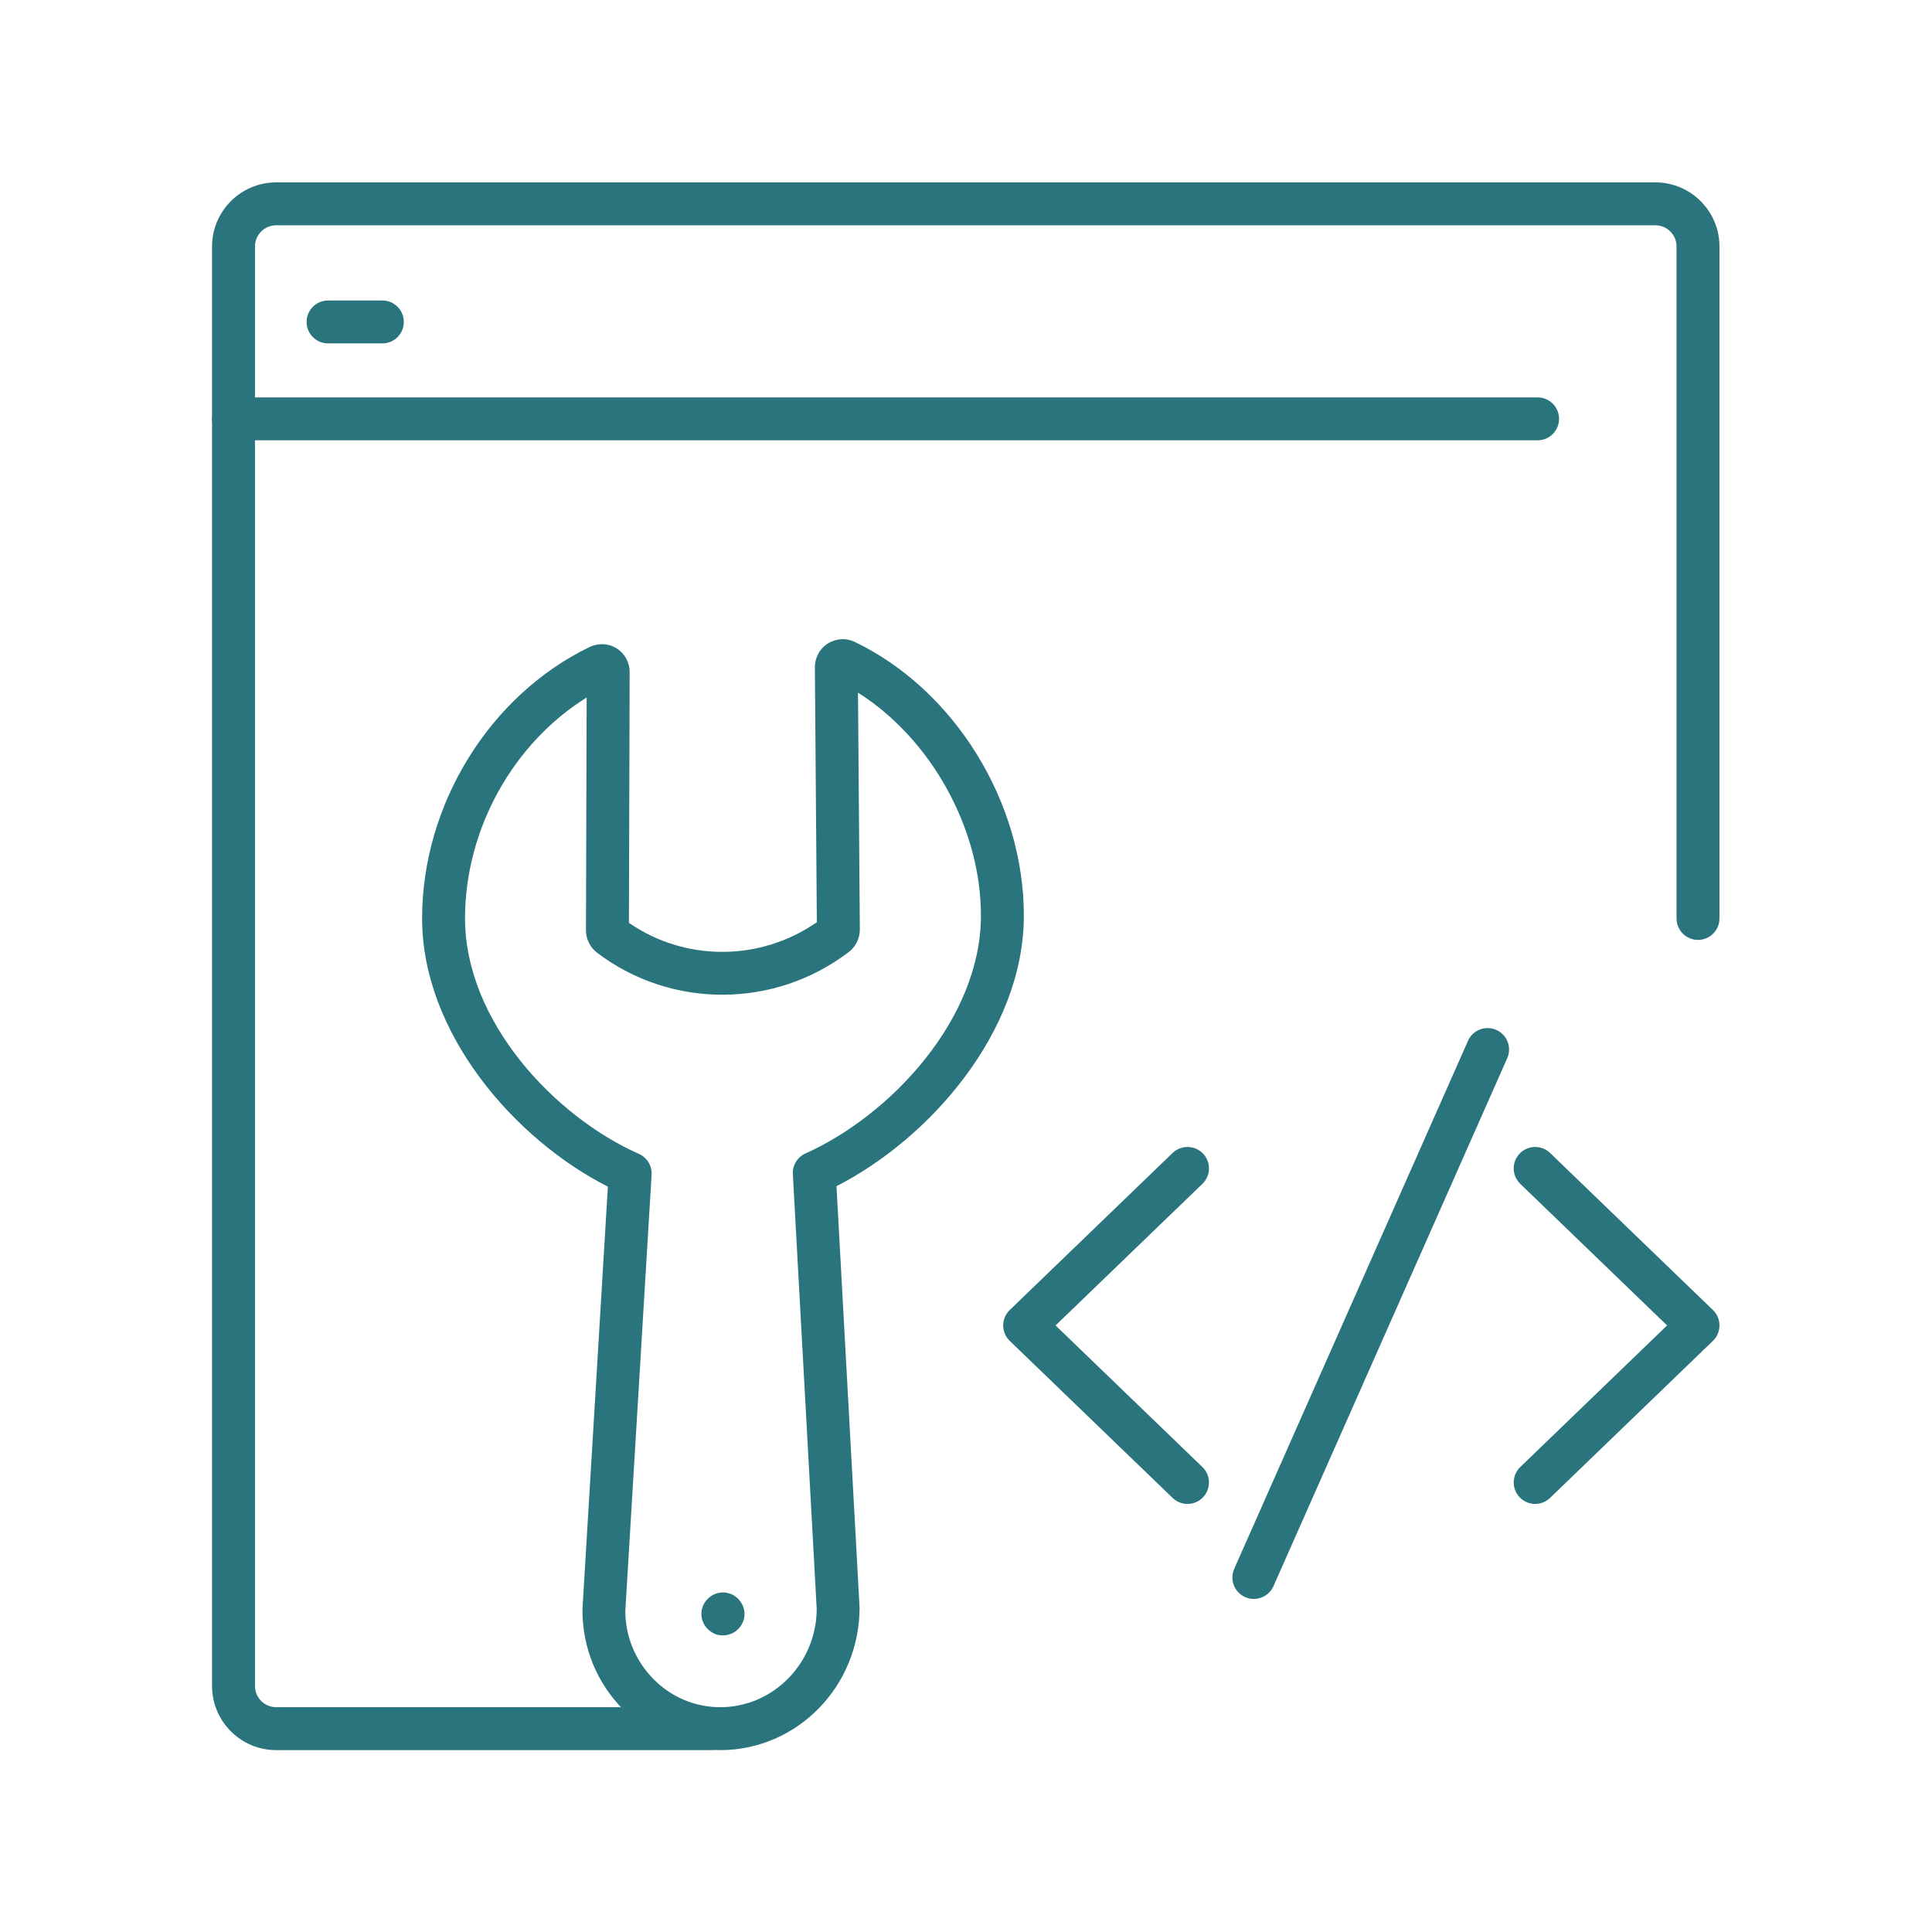
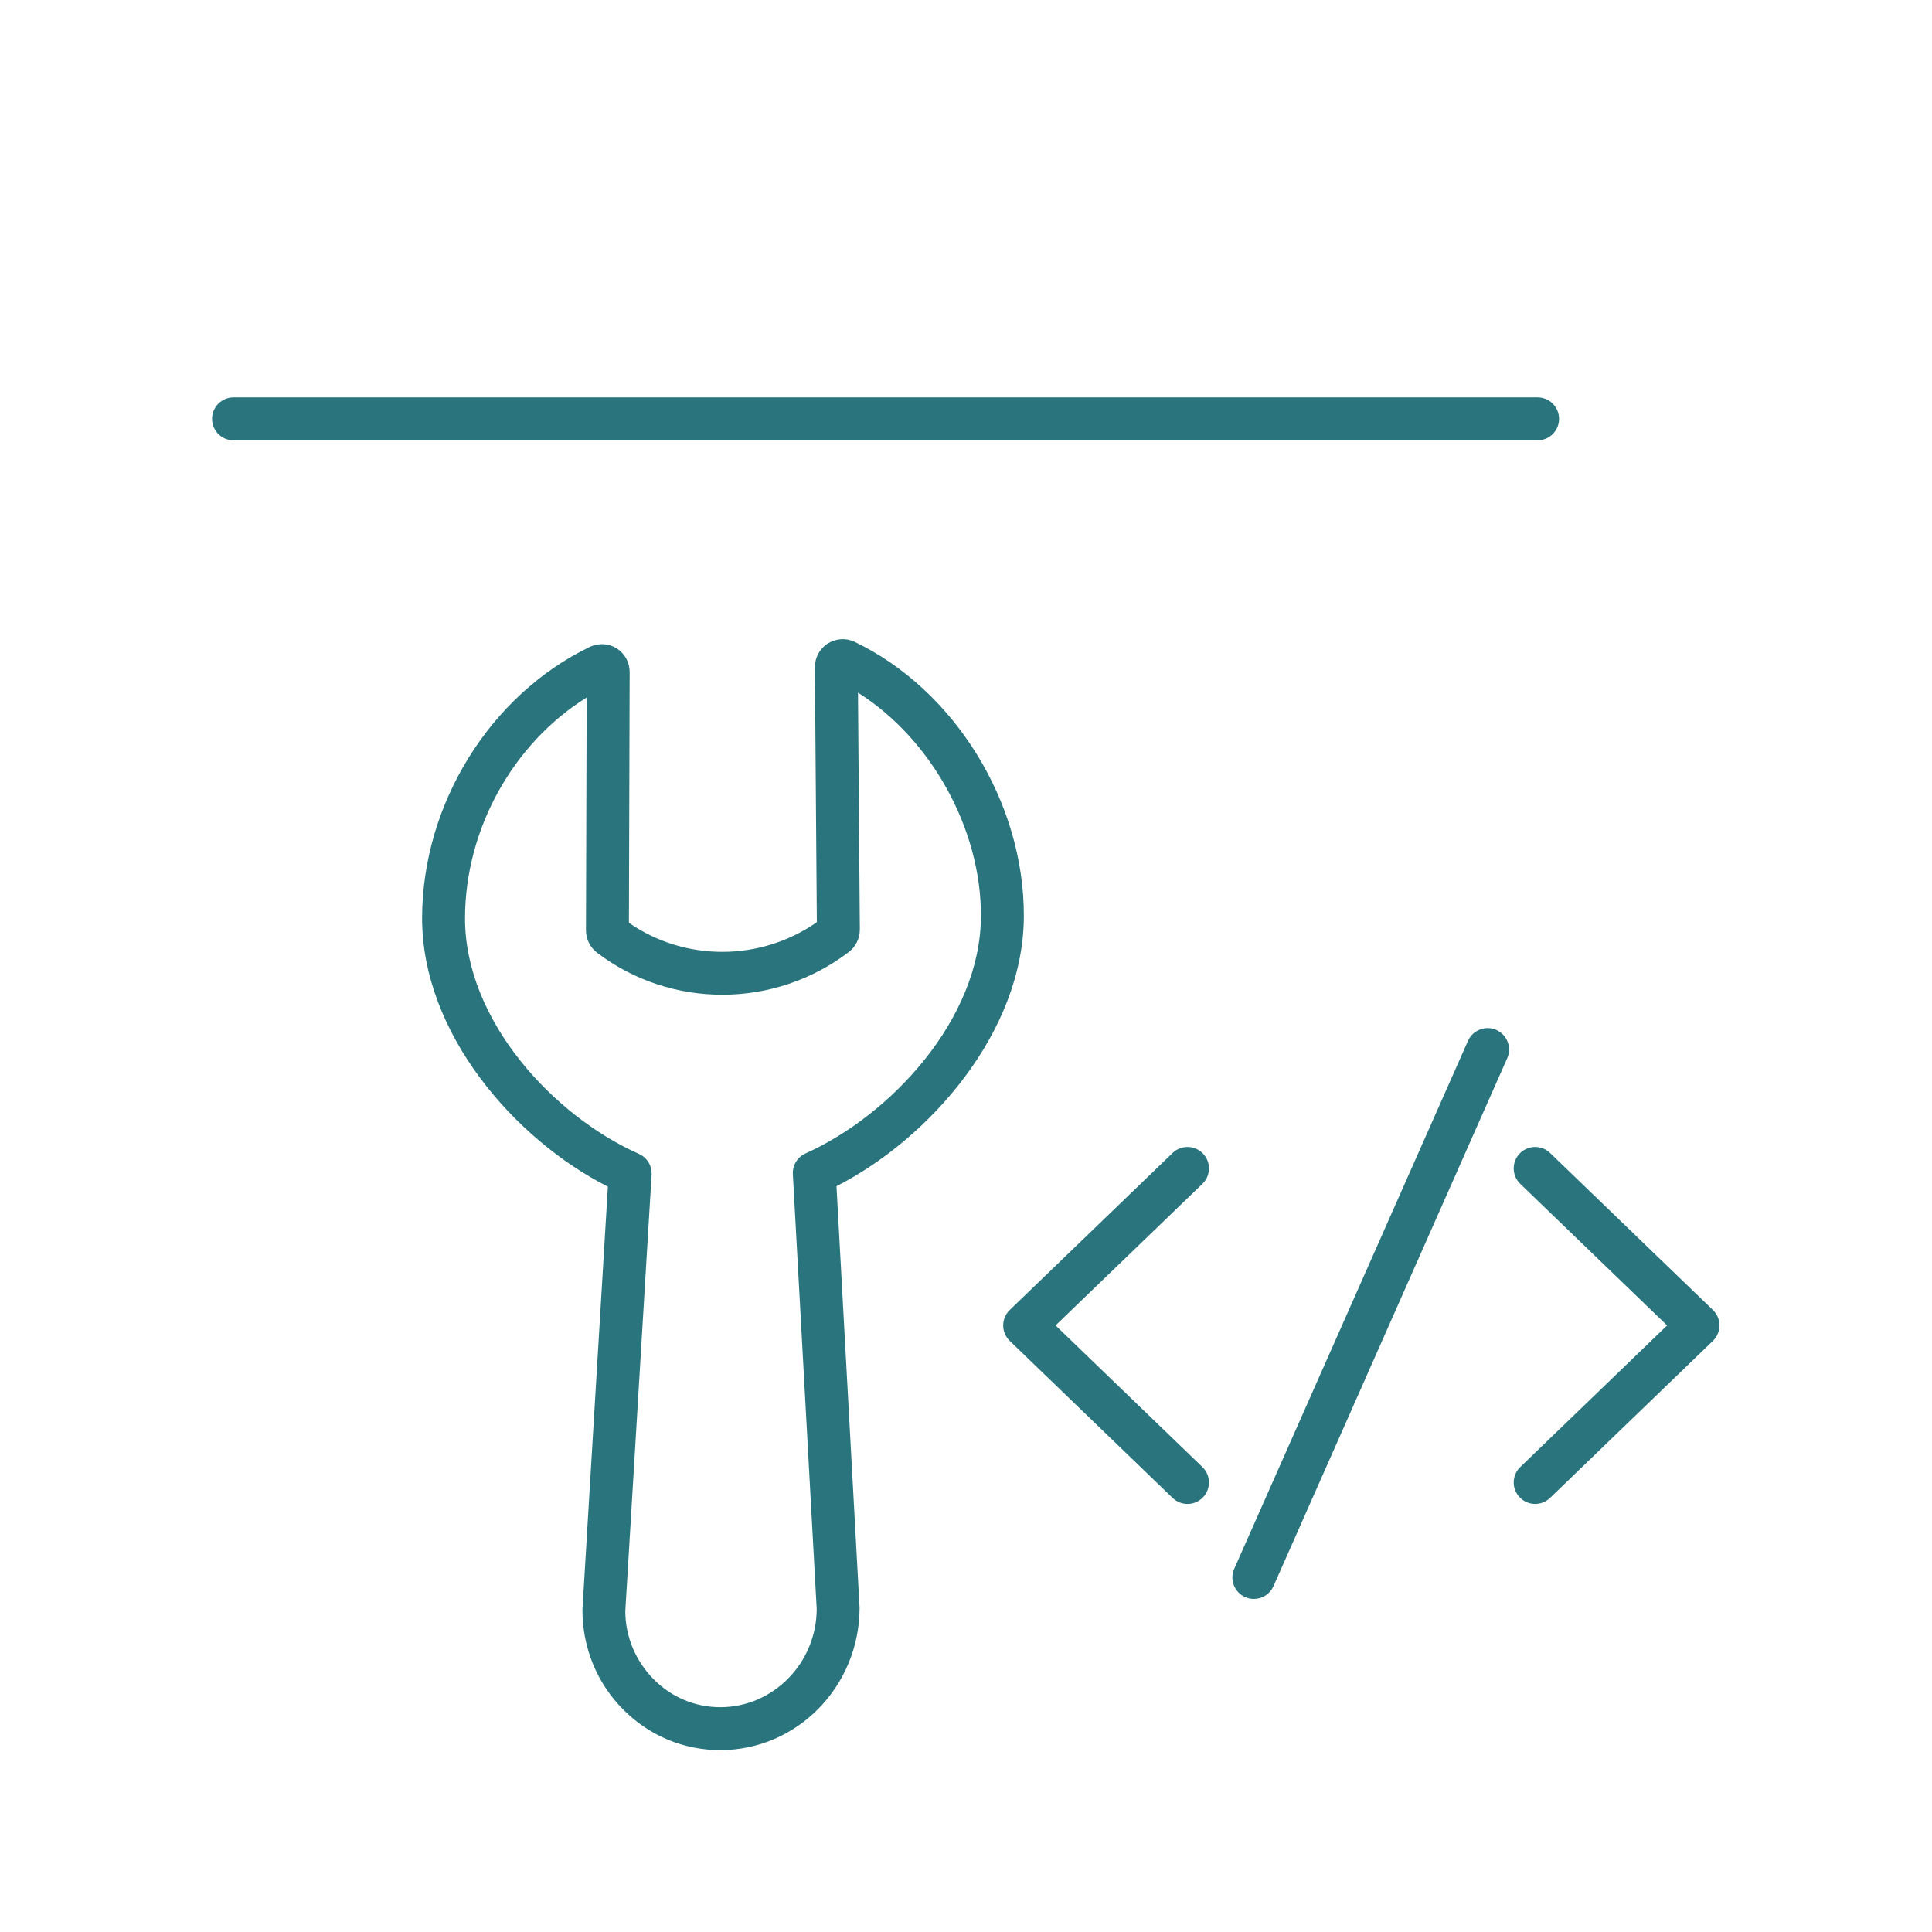
<svg xmlns="http://www.w3.org/2000/svg" viewBox="0 0 120 120" height="120" width="120" xml:space="preserve" id="svg2" version="1.1">
  <defs id="defs6" />
  <g transform="matrix(1.333,0,0,-1.333,0,120)" id="g10">
    <g transform="scale(0.1)" id="g12">
-       <path id="path14" style="fill:#2a757d;fill-opacity:1;fill-rule:nonzero;stroke:none" d="M 330.828,84.75 H 128.684 c -16.477,0 -29.875,13.398 -29.875,29.875 v 670.758 c 0,16.469 13.398,29.867 29.875,29.867 h 642.632 c 16.477,0 29.875,-13.398 29.875,-29.867 V 472.27 c 0,-5.524 -4.472,-10 -10,-10 -5.527,0 -10,4.476 -10,10 v 313.113 c 0,5.437 -4.433,9.867 -9.875,9.867 H 128.684 c -5.442,0 -9.875,-4.43 -9.875,-9.867 V 114.625 c 0,-5.441 4.433,-9.875 9.875,-9.875 h 202.144 c 5.527,0 10,-4.473 10,-10 0,-5.527 -4.473,-10 -10,-10" />
      <path id="path16" style="fill:#2a757d;fill-opacity:1;fill-rule:nonzero;stroke:none" d="M 716.453,695.059 H 108.809 c -5.528,0 -10,4.476 -10,10 0,5.523 4.472,10 10,10 h 607.644 c 5.527,0 10,-4.477 10,-10 0,-5.524 -4.473,-10 -10,-10" />
-       <path id="path18" style="fill:#2a757d;fill-opacity:1;fill-rule:nonzero;stroke:none" d="m 178.164,740.215 h -25.305 c -5.523,0 -10,4.476 -10,10 0,5.523 4.477,10 10,10 h 25.305 c 5.527,0 10,-4.477 10,-10 0,-5.524 -4.473,-10 -10,-10" />
      <path id="path20" style="fill:#2a757d;fill-opacity:1;fill-rule:nonzero;stroke:none" d="m 273.391,587.141 c 0,-0.032 0,-0.055 0,-0.086 z m -0.039,-11.93 c -34.133,-21.219 -56.543,-61.09 -56.672,-102.633 -0.137,-48.07 41.633,-92.555 81.008,-110.004 3.816,-1.691 6.179,-5.578 5.925,-9.742 L 291.367,149.605 c -0.019,-11.796 4.719,-23.351 13.34,-31.972 8.301,-8.313 19.285,-12.883 30.93,-12.883 0.039,0 0.086,0 0.125,0 24.621,0.07 44.718,20.617 44.785,45.793 l -11.113,202.555 c -0.235,4.132 2.109,7.976 5.886,9.672 39.535,17.71 81.614,62.496 81.75,110.597 0.118,40.832 -23.425,82.77 -57.285,104.11 l 0.86,-110.372 c 0,-4.113 -1.907,-7.98 -5.079,-10.429 -34.648,-26.485 -82.921,-26.602 -117.414,-0.328 -3.23,2.492 -5.117,6.351 -5.117,10.375 z M 335.637,84.75 c -16.992,0 -32.992,6.652 -45.078,18.73 -12.414,12.422 -19.219,29.024 -19.172,46.758 l 11.855,197.059 c -43.183,21.848 -86.719,71.43 -86.562,125.34 0.156,52.976 31.574,103.687 78.175,126.179 4.2,1.926 8.973,1.61 12.645,-0.808 3.738,-2.473 5.93,-6.57 5.891,-10.992 l -0.344,-116.782 c 26.152,-18.132 61.262,-18.054 87.566,0.289 l -0.918,118.801 c 0,4.371 2.121,8.403 5.676,10.852 4.031,2.582 8.652,2.898 12.688,1.058 46.746,-22.363 79.168,-74.933 79.011,-127.921 C 476.914,419.418 433.074,369.59 389.766,347.516 L 400.527,151.059 C 400.438,114.34 371.406,84.859 335.82,84.75 c -0.058,0 -0.129,0 -0.183,0" />
-       <path id="path22" style="fill:#2a757d;fill-opacity:1;fill-rule:nonzero;stroke:none" d="m 336.914,138.207 c -1.406,0 -2.703,0.207 -3.906,0.703 -1.192,0.606 -2.293,1.301 -3.195,2.199 -1.903,1.903 -2.997,4.403 -2.997,7.098 0,2.609 1.094,5.207 2.997,7.102 0.402,0.398 1,0.8 1.496,1.199 0.507,0.402 1.101,0.703 1.699,0.91 1.902,0.789 3.906,0.996 5.801,0.594 0.605,-0.098 1.296,-0.301 1.906,-0.594 0.594,-0.207 1.199,-0.508 1.695,-0.91 0.5,-0.399 1.106,-0.801 1.508,-1.199 0.895,-0.996 1.695,-2.102 2.195,-3.293 0.496,-1.2 0.801,-2.5 0.801,-3.809 0,-2.695 -1.101,-5.195 -2.996,-7.098 -1.906,-1.894 -4.406,-2.902 -7.004,-2.902" />
      <path id="path24" style="fill:#2a757d;fill-opacity:1;fill-rule:nonzero;stroke:none" d="m 553.32,199.457 c -2.5,0 -5,0.938 -6.941,2.809 l -75.883,73.164 c -1.949,1.886 -3.055,4.48 -3.055,7.199 0,2.715 1.106,5.312 3.055,7.195 l 75.883,73.168 c 3.98,3.824 10.301,3.707 14.141,-0.254 3.835,-3.976 3.718,-10.304 -0.254,-14.14 l -68.418,-65.969 68.418,-65.969 c 3.972,-3.832 4.089,-10.16 0.254,-14.14 -1.965,-2.036 -4.582,-3.063 -7.2,-3.063" />
      <path id="path26" style="fill:#2a757d;fill-opacity:1;fill-rule:nonzero;stroke:none" d="m 715.32,199.457 c -2.617,0 -5.23,1.027 -7.195,3.063 -3.84,3.98 -3.723,10.308 0.254,14.14 l 68.406,65.969 -68.406,65.969 c -3.977,3.836 -4.094,10.168 -0.254,14.14 3.848,3.961 10.168,4.078 14.141,0.254 l 75.871,-73.168 c 1.953,-1.883 3.054,-4.48 3.054,-7.195 0,-2.719 -1.101,-5.313 -3.054,-7.199 l -75.871,-73.164 c -1.946,-1.871 -4.446,-2.809 -6.946,-2.809" />
      <path id="path28" style="fill:#2a757d;fill-opacity:1;fill-rule:nonzero;stroke:none" d="m 584.23,155.191 c -1.347,0 -2.726,0.274 -4.042,0.86 -5.051,2.234 -7.329,8.133 -5.09,13.191 l 108.918,245.992 c 2.234,5.043 8.125,7.329 13.191,5.098 5.051,-2.234 7.324,-8.144 5.09,-13.191 L 593.379,161.137 c -1.649,-3.731 -5.313,-5.946 -9.149,-5.946" />
    </g>
  </g>
</svg>